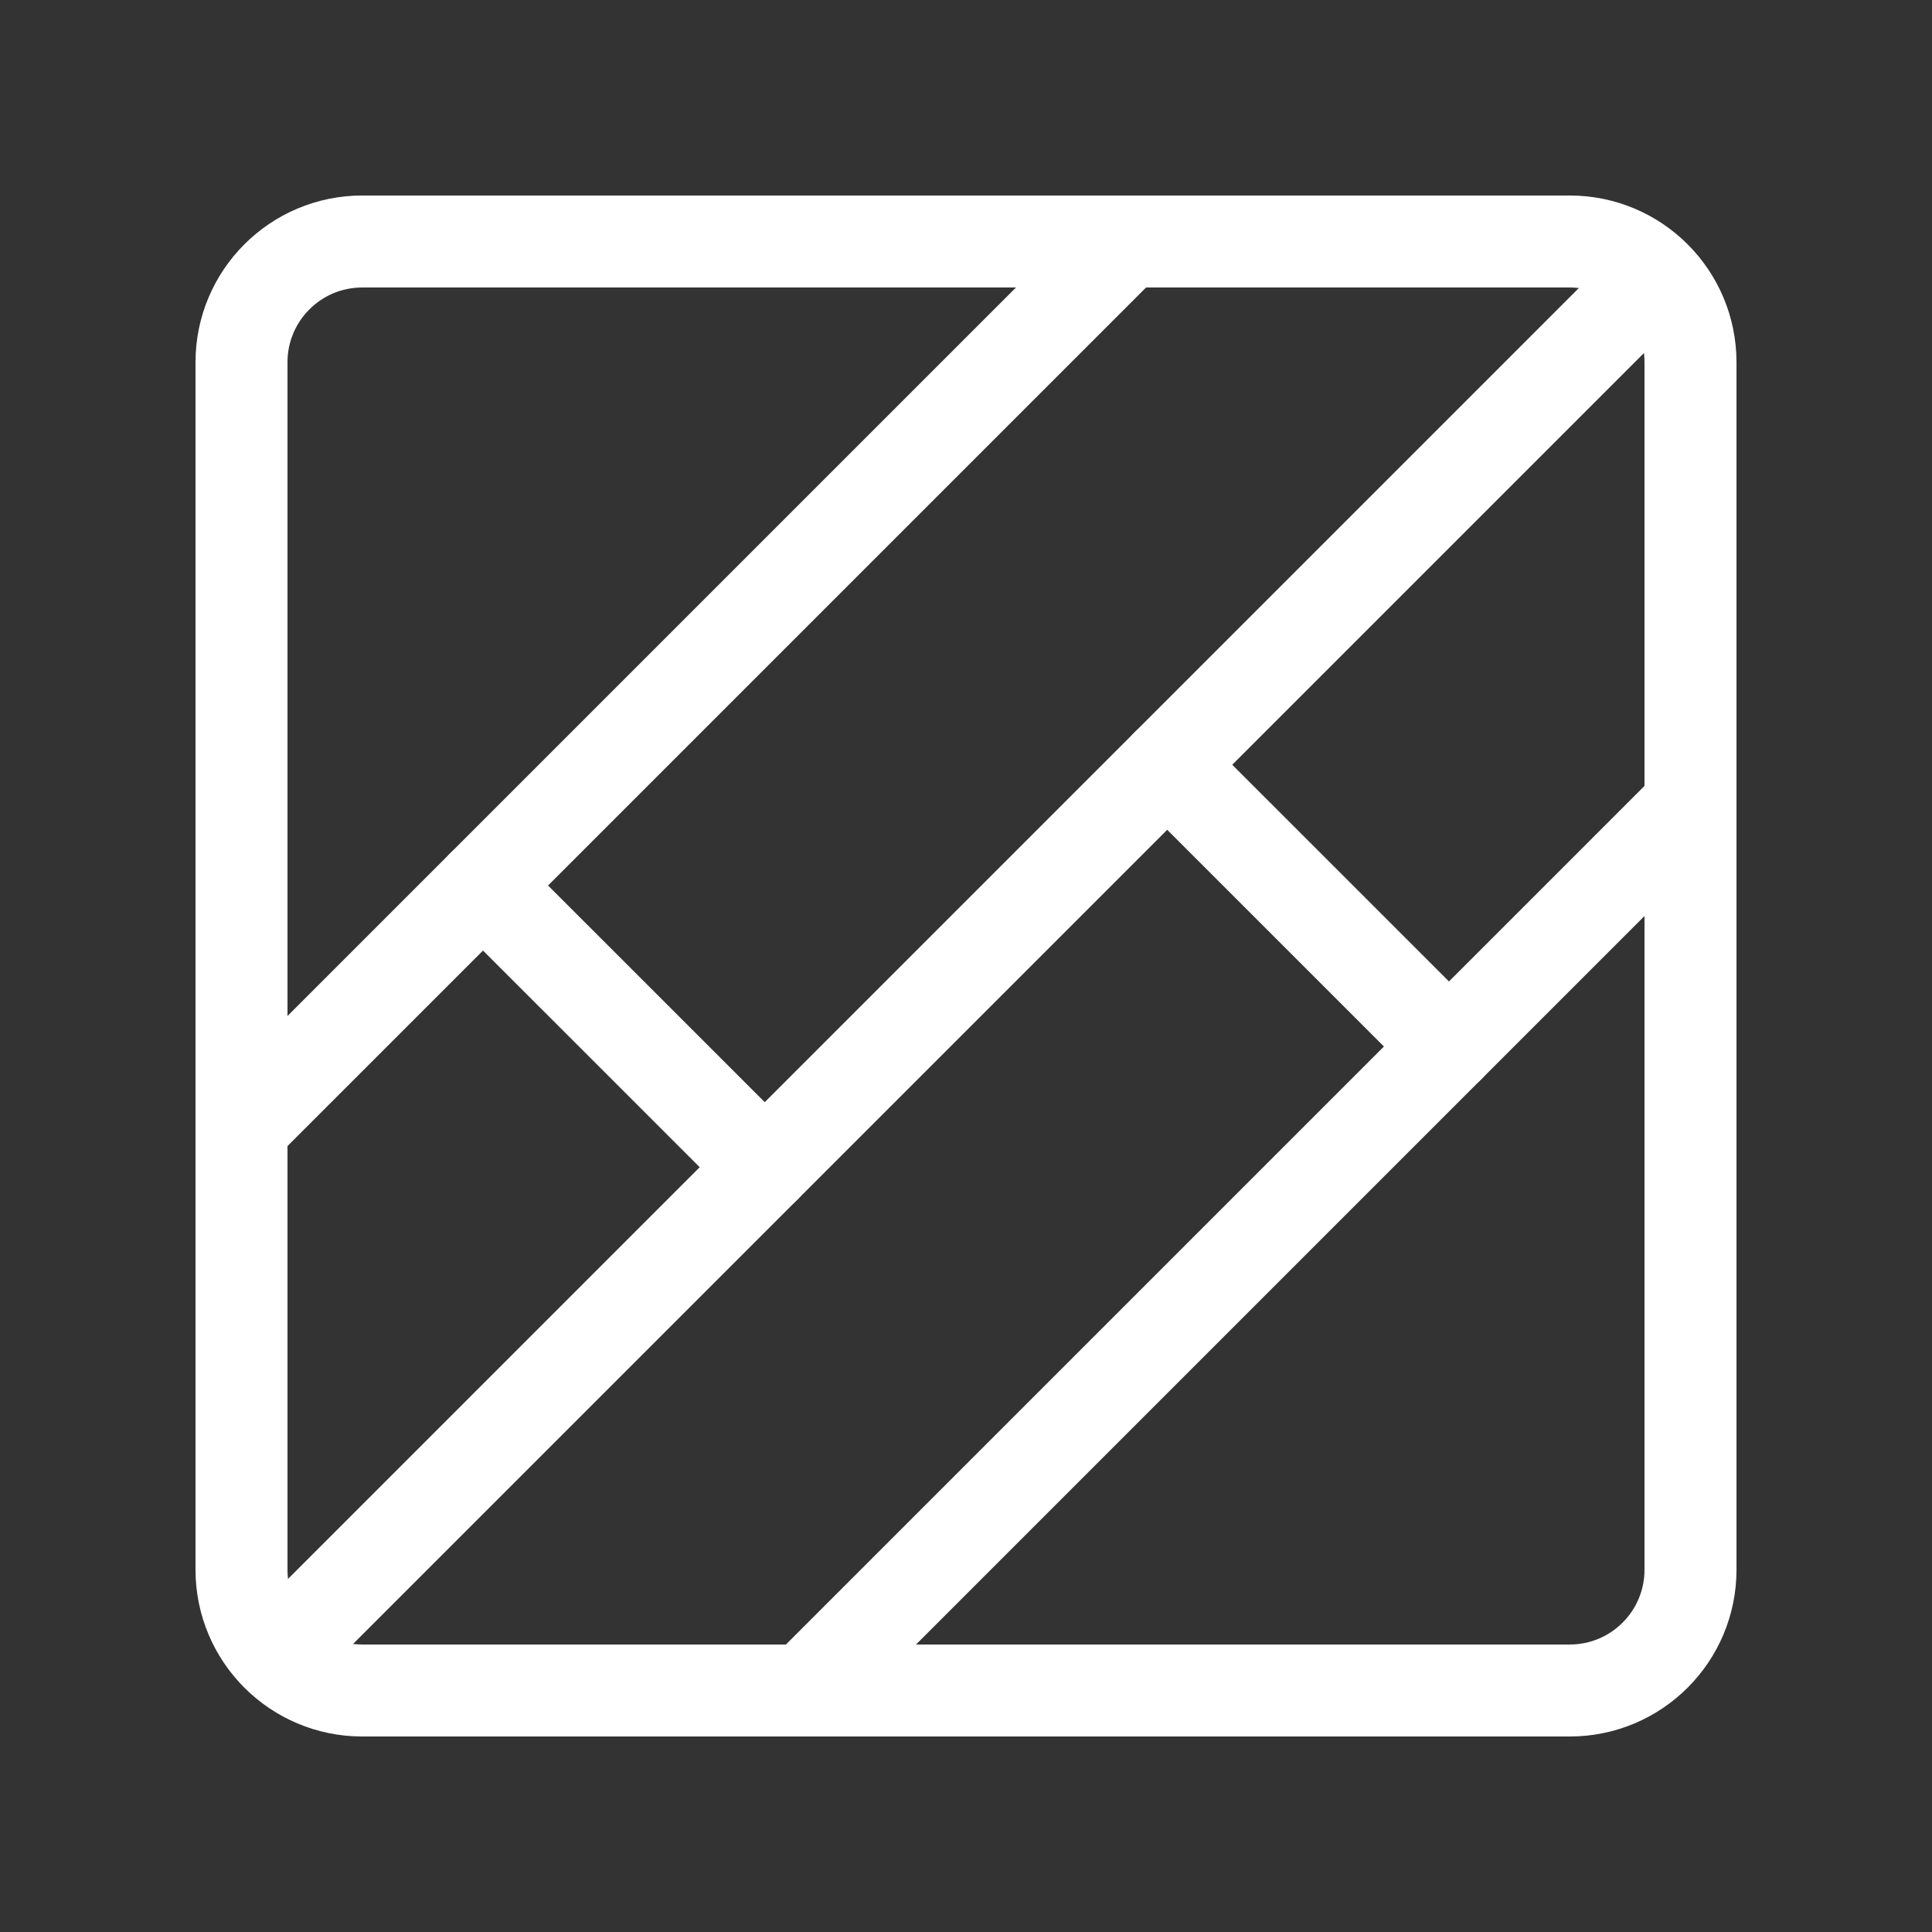
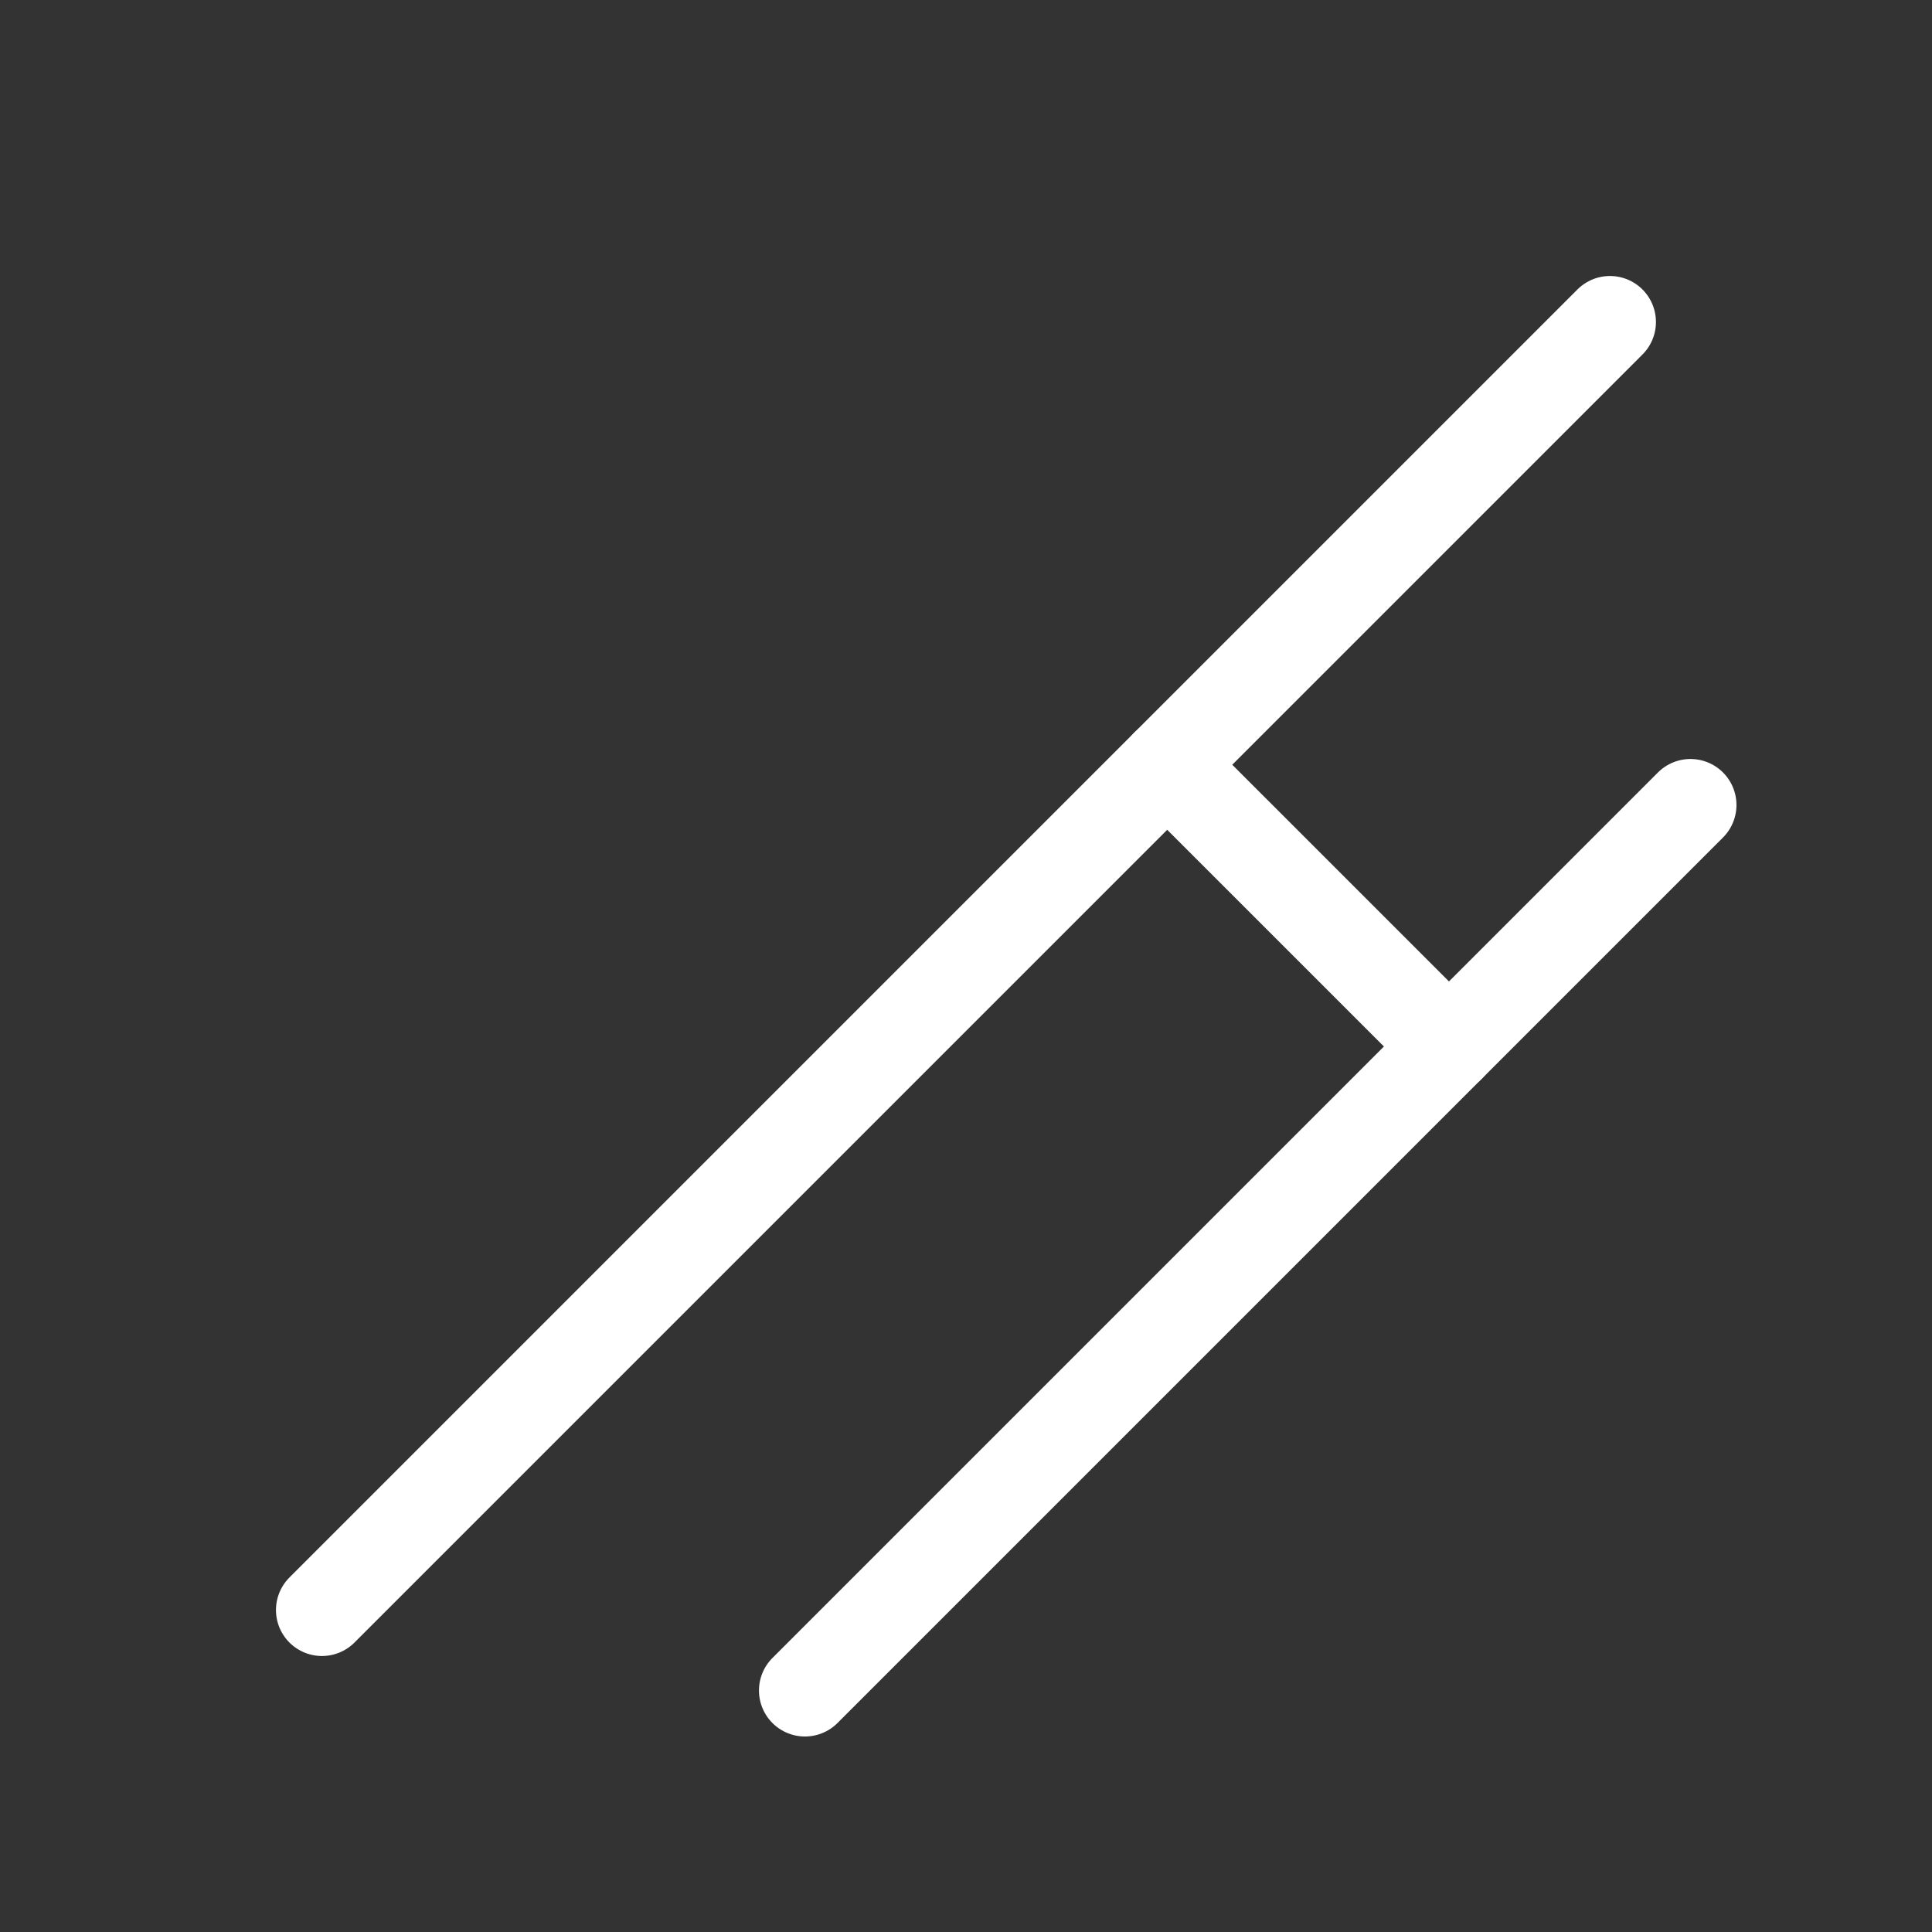
<svg xmlns="http://www.w3.org/2000/svg" width="62" height="62" viewBox="0 0 62 62" fill="none">
  <rect x="0" y="0" width="62" height="62" fill="#333333" stroke="none" />
-   <path d="M50.375 7.75H11.625C9.485 7.75 7.75 9.485 7.75 11.625V50.375C7.75 52.515 9.485 54.25 11.625 54.25H50.375C52.515 54.25 54.25 52.515 54.25 50.375V11.625C54.25 9.485 52.515 7.75 50.375 7.75Z" stroke="#FFFFFF" stroke-width="2.952" stroke-linejoin="round" />
-   <path d="M36.167 7.75L7.75 36.167" stroke="#FFFFFF" stroke-width="2.952" stroke-linecap="round" stroke-linejoin="round" />
  <path d="M54.249 25.833L25.832 54.25" stroke="#FFFFFF" stroke-width="2.952" stroke-linecap="round" stroke-linejoin="round" />
  <path d="M51.665 10.333L10.332 51.667" stroke="#FFFFFF" stroke-width="2.952" stroke-linecap="round" stroke-linejoin="round" />
-   <path d="M15.5 28.417L24.542 37.458" stroke="#FFFFFF" stroke-width="2.952" stroke-linecap="round" stroke-linejoin="round" />
  <path d="M37.457 24.542L46.499 33.583" stroke="#FFFFFF" stroke-width="2.952" stroke-linecap="round" stroke-linejoin="round" />
</svg>